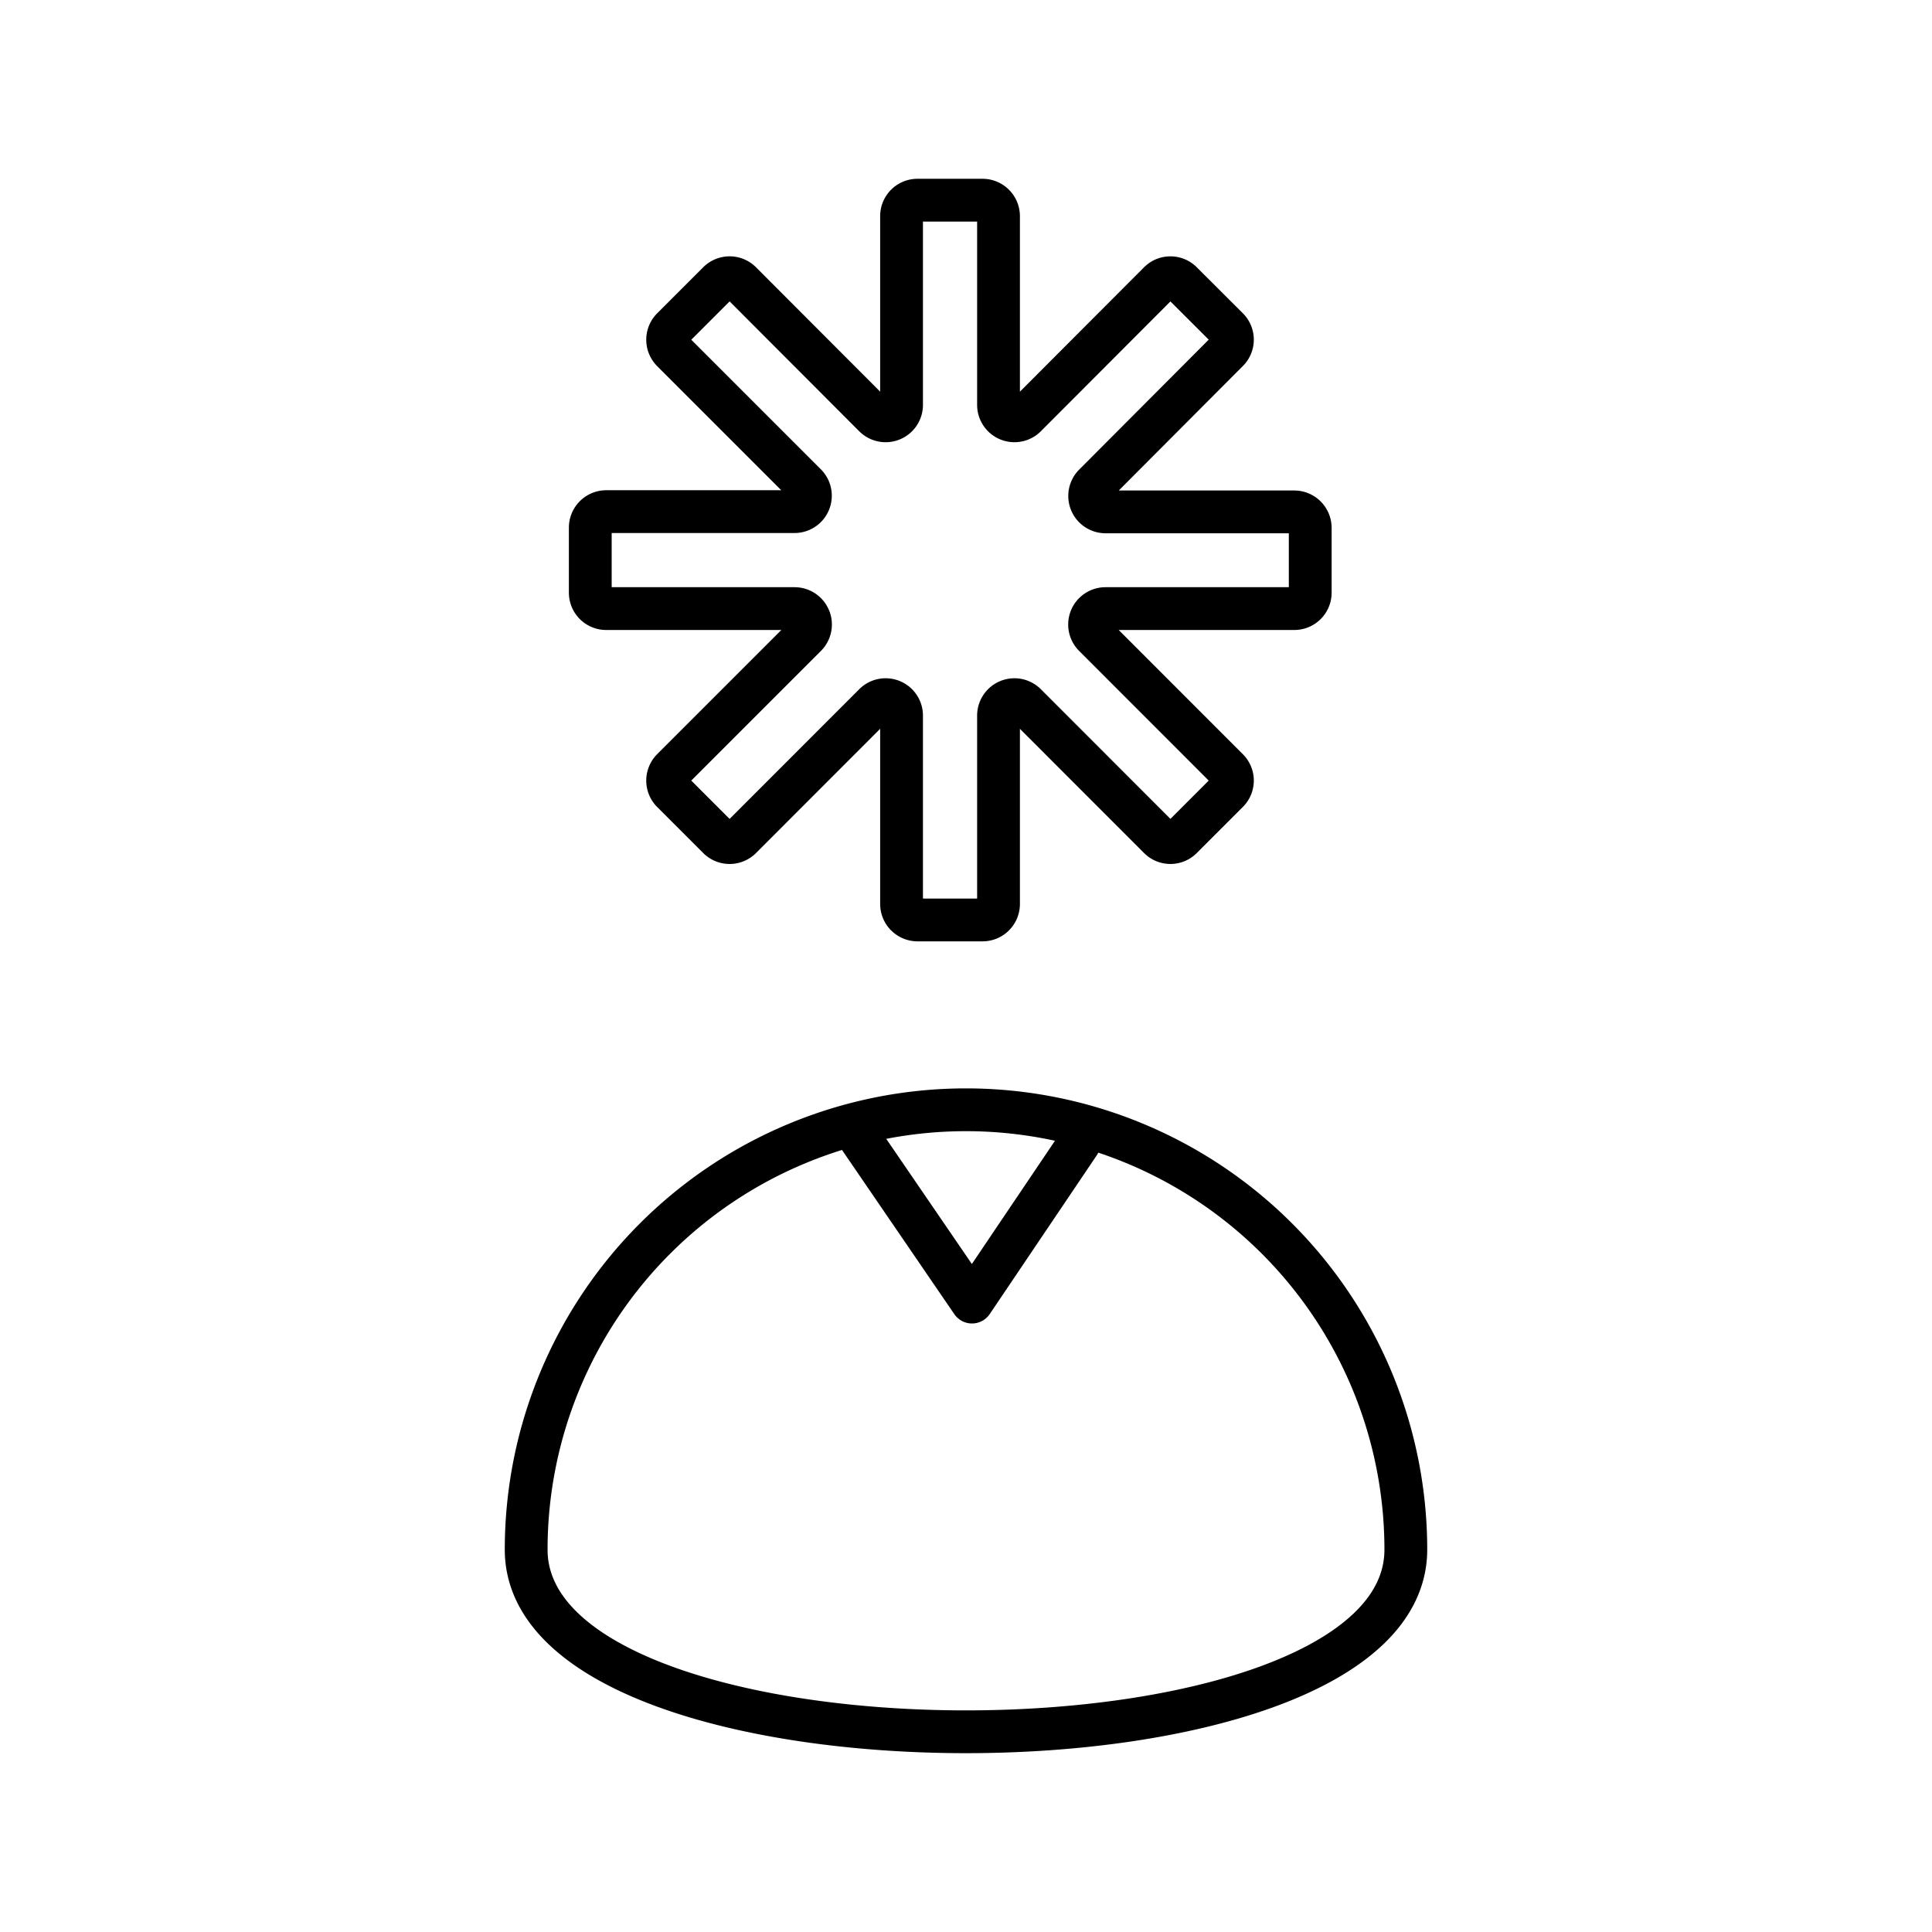
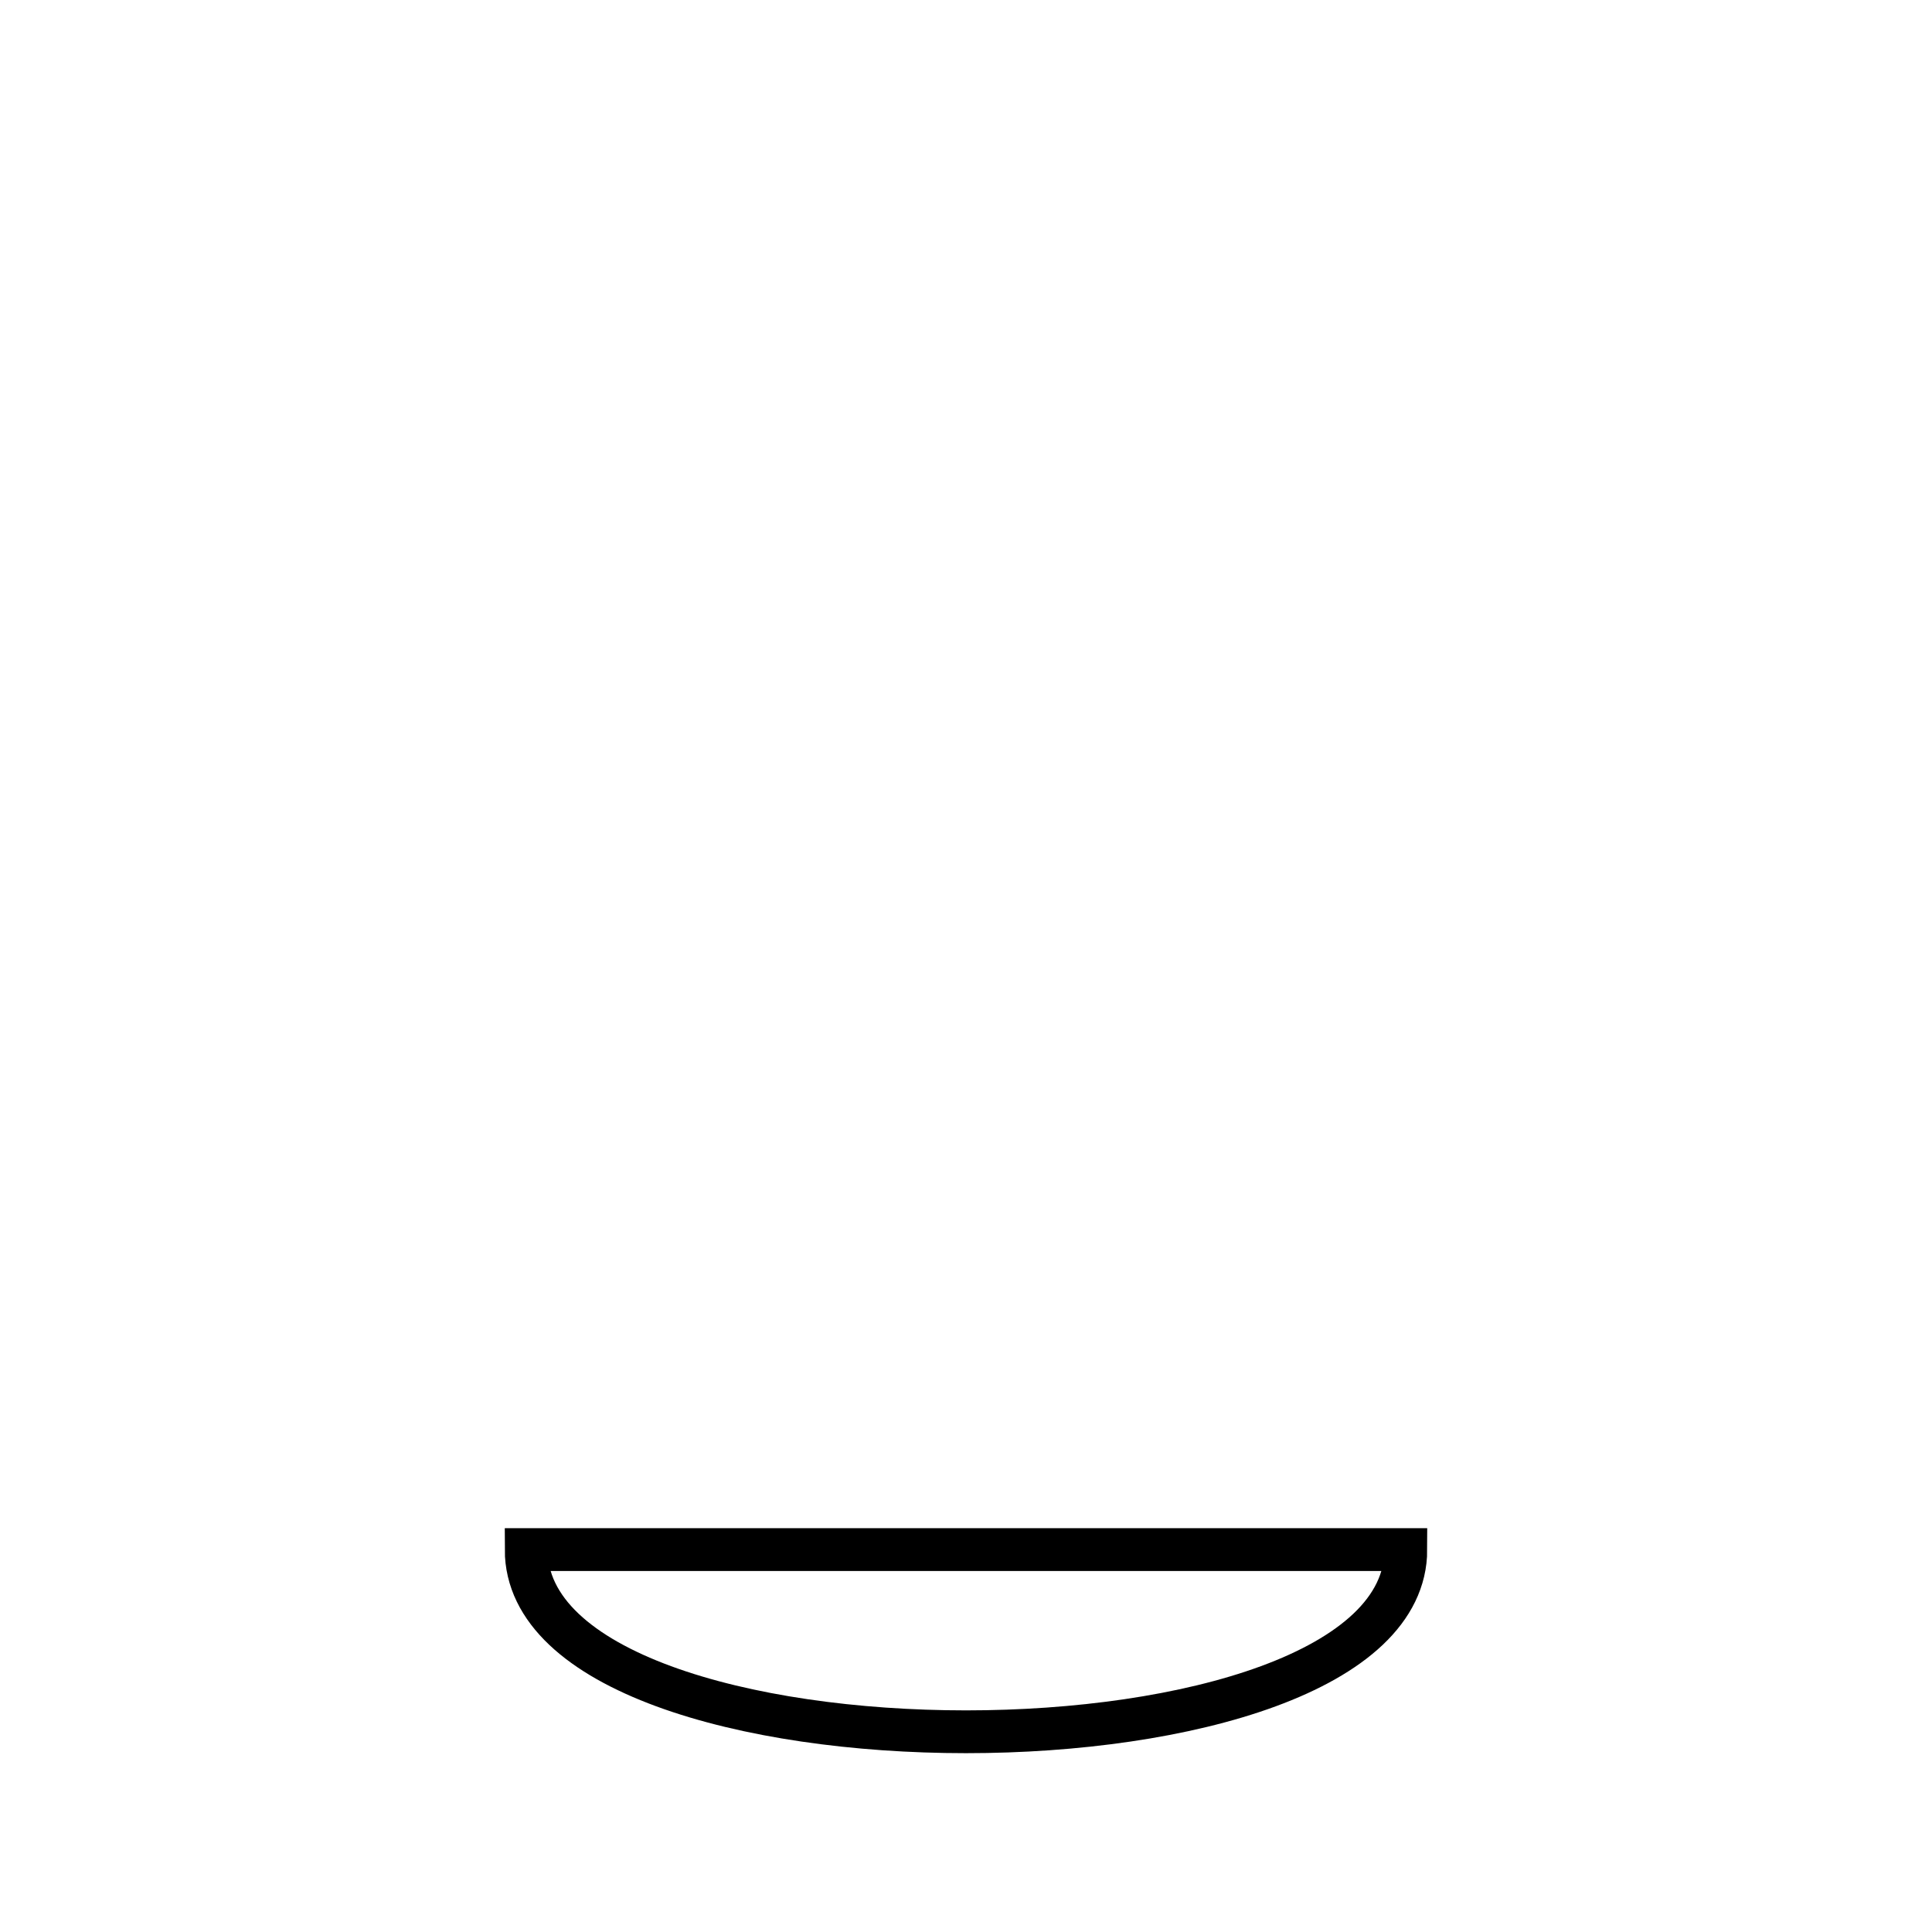
<svg xmlns="http://www.w3.org/2000/svg" viewBox="0 0 225.74 225.74">
  <g id="Livello_3" data-name="Livello 3">
-     <path d="M164.26,181.06c0,28.38-102.78,28.38-102.78,0a51.39,51.39,0,0,1,102.78,0Z" style="fill:none;stroke:#000;stroke-linecap:round;stroke-miterlimit:10;stroke-width:5px" />
-     <polyline points="126.07 133.6 113.57 152.14 100.47 132.99" style="fill:none;stroke:#000;stroke-linecap:round;stroke-linejoin:round;stroke-width:5px" />
-     <path d="M151.23,59.81H129.17a1.86,1.86,0,0,1-1.31-3.17L143.45,41a1.85,1.85,0,0,0,0-2.63L138.07,33a1.85,1.85,0,0,0-2.63,0L119.85,48.62a1.86,1.86,0,0,1-3.18-1.31V25.25a1.87,1.87,0,0,0-1.86-1.86H107.2a1.86,1.86,0,0,0-1.86,1.86V47.31a1.86,1.86,0,0,1-3.18,1.31L86.57,33a1.86,1.86,0,0,0-2.64,0l-5.38,5.38a1.87,1.87,0,0,0,0,2.63l15.6,15.6a1.86,1.86,0,0,1-1.32,3.17h-22a1.87,1.87,0,0,0-1.86,1.87v7.6a1.86,1.86,0,0,0,1.86,1.86h22a1.86,1.86,0,0,1,1.32,3.18l-15.6,15.6a1.87,1.87,0,0,0,0,2.63l5.38,5.38a1.86,1.86,0,0,0,2.64,0l15.59-15.6a1.86,1.86,0,0,1,3.18,1.32v22a1.87,1.87,0,0,0,1.86,1.87h7.61a1.87,1.87,0,0,0,1.86-1.87v-22a1.86,1.86,0,0,1,3.18-1.32l15.59,15.6a1.85,1.85,0,0,0,2.63,0l5.38-5.38a1.85,1.85,0,0,0,0-2.63l-15.59-15.6a1.86,1.86,0,0,1,1.31-3.18h22.06a1.86,1.86,0,0,0,1.86-1.86v-7.6A1.87,1.87,0,0,0,151.23,59.81Z" style="fill:none;stroke:#000;stroke-linecap:round;stroke-linejoin:round;stroke-width:5px" />
+     <path d="M164.26,181.06c0,28.38-102.78,28.38-102.78,0Z" style="fill:none;stroke:#000;stroke-linecap:round;stroke-miterlimit:10;stroke-width:5px" />
  </g>
</svg>